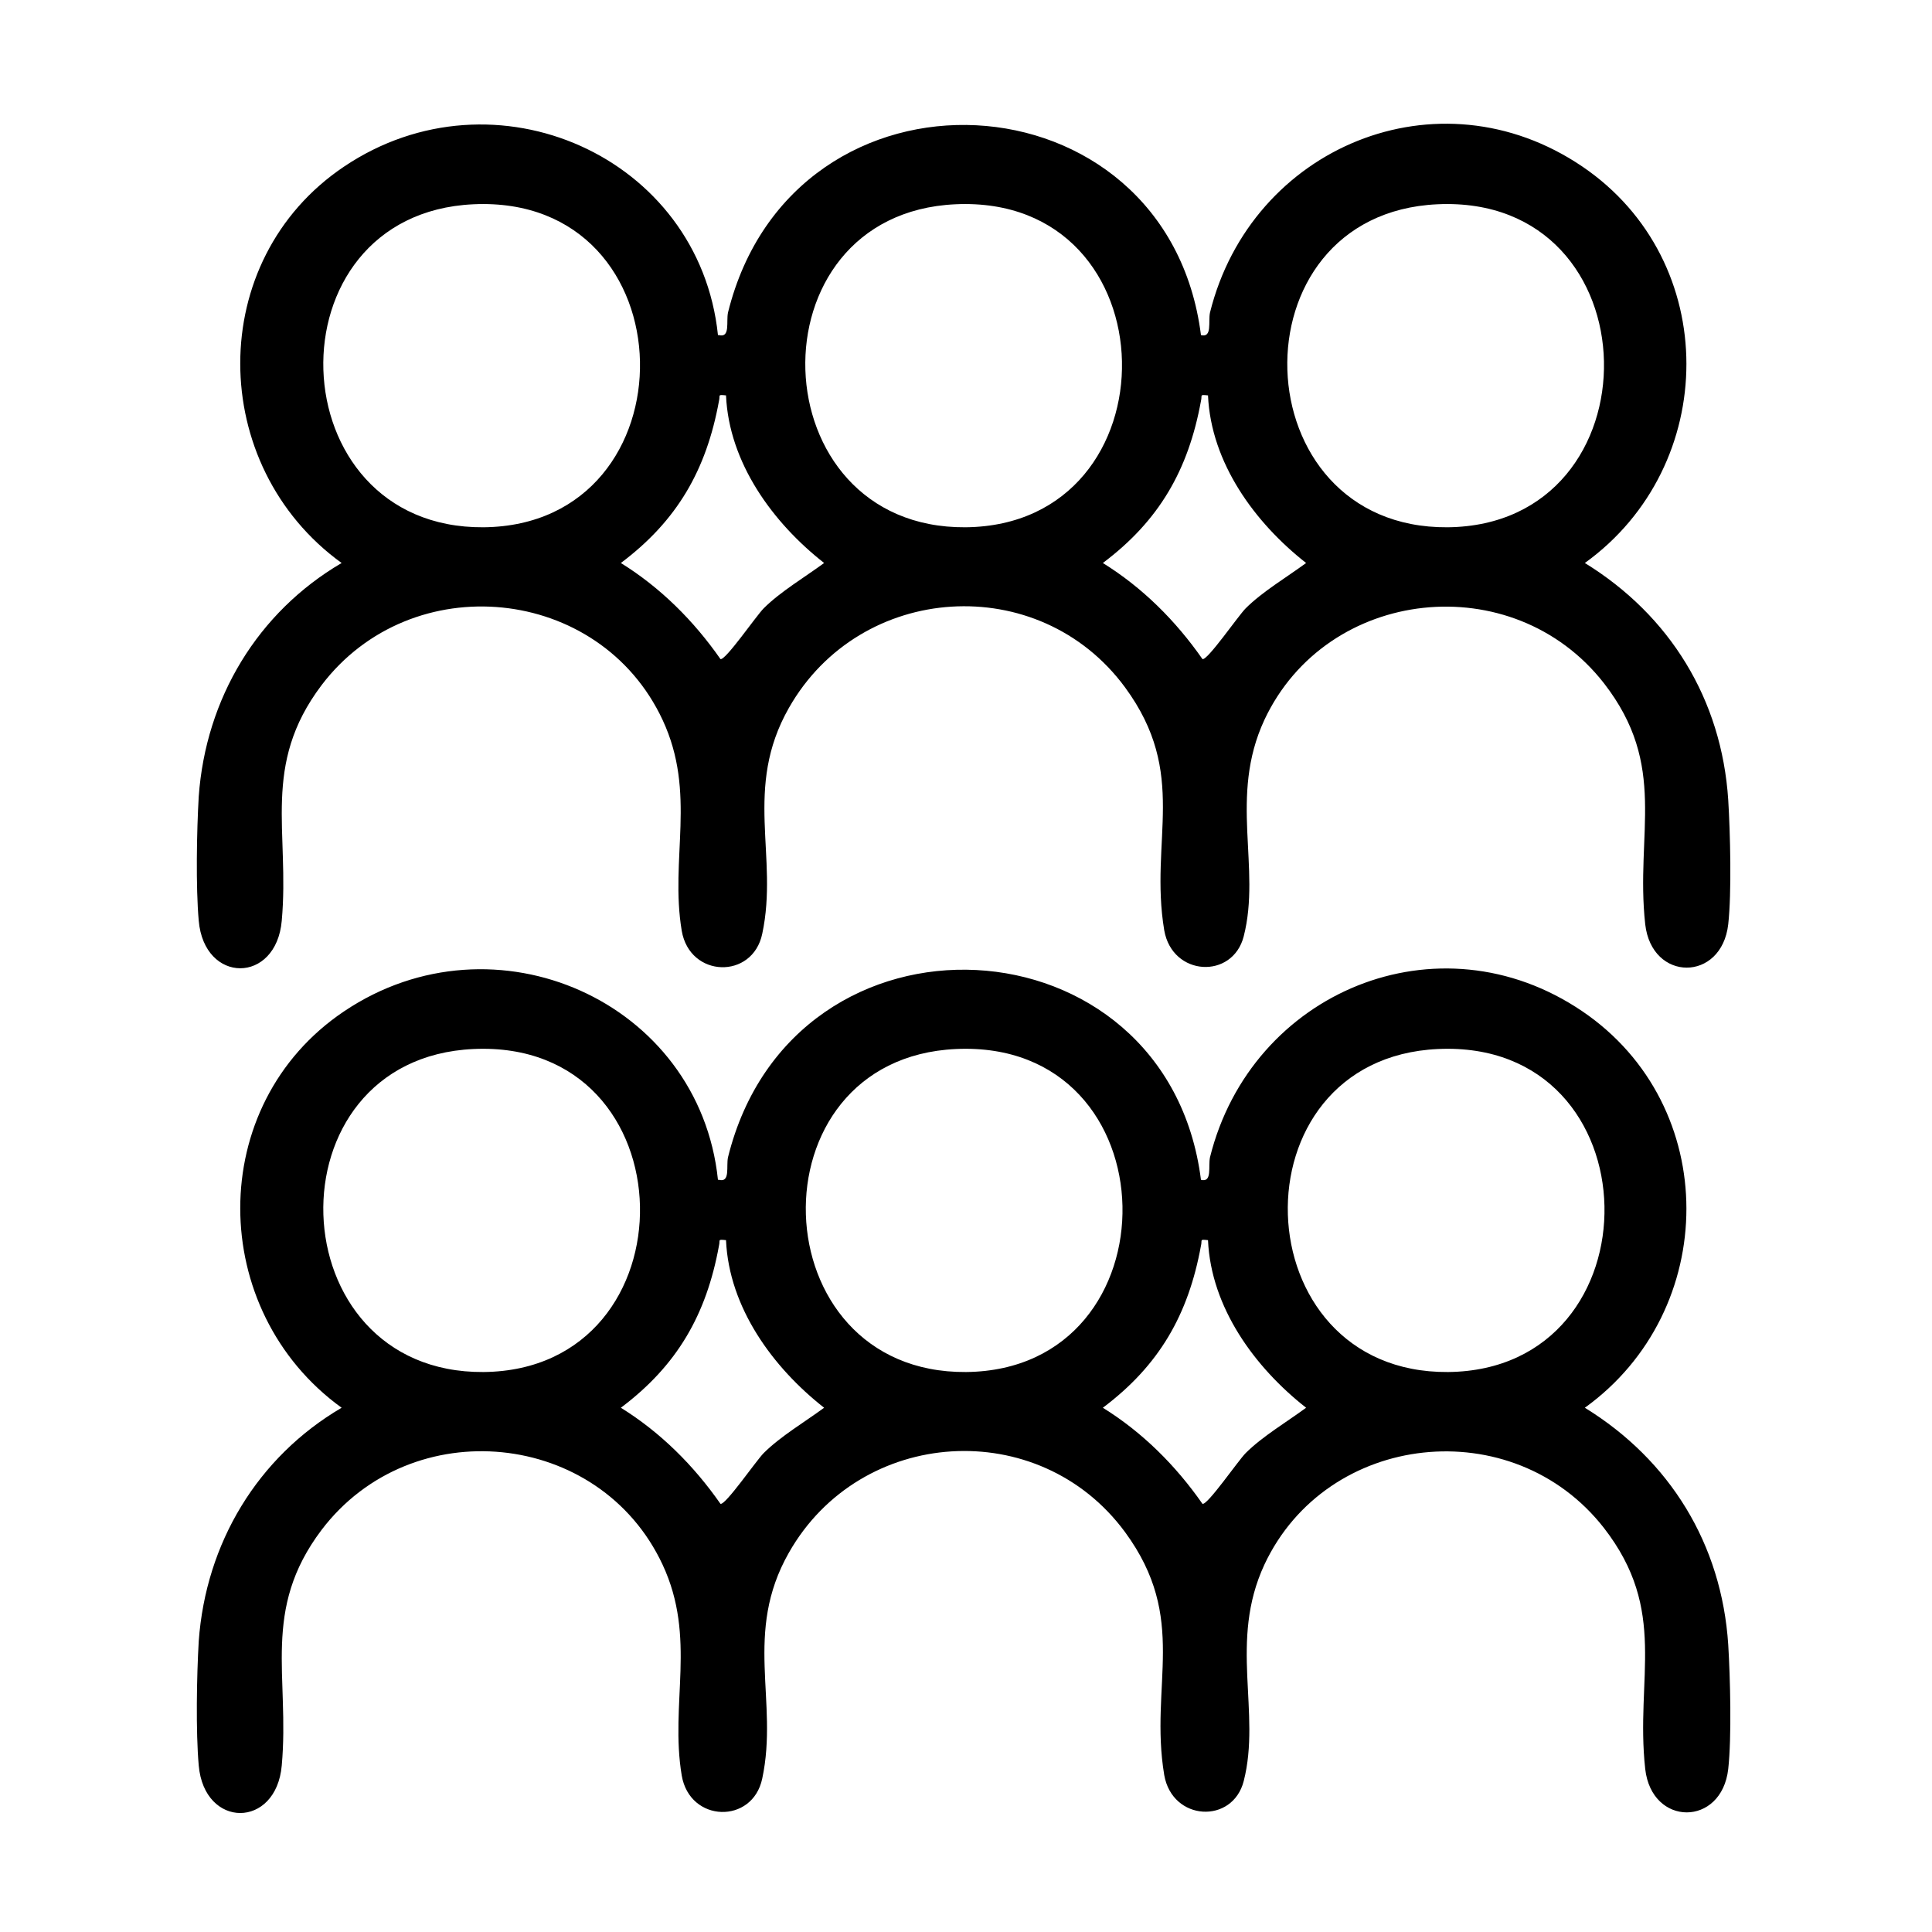
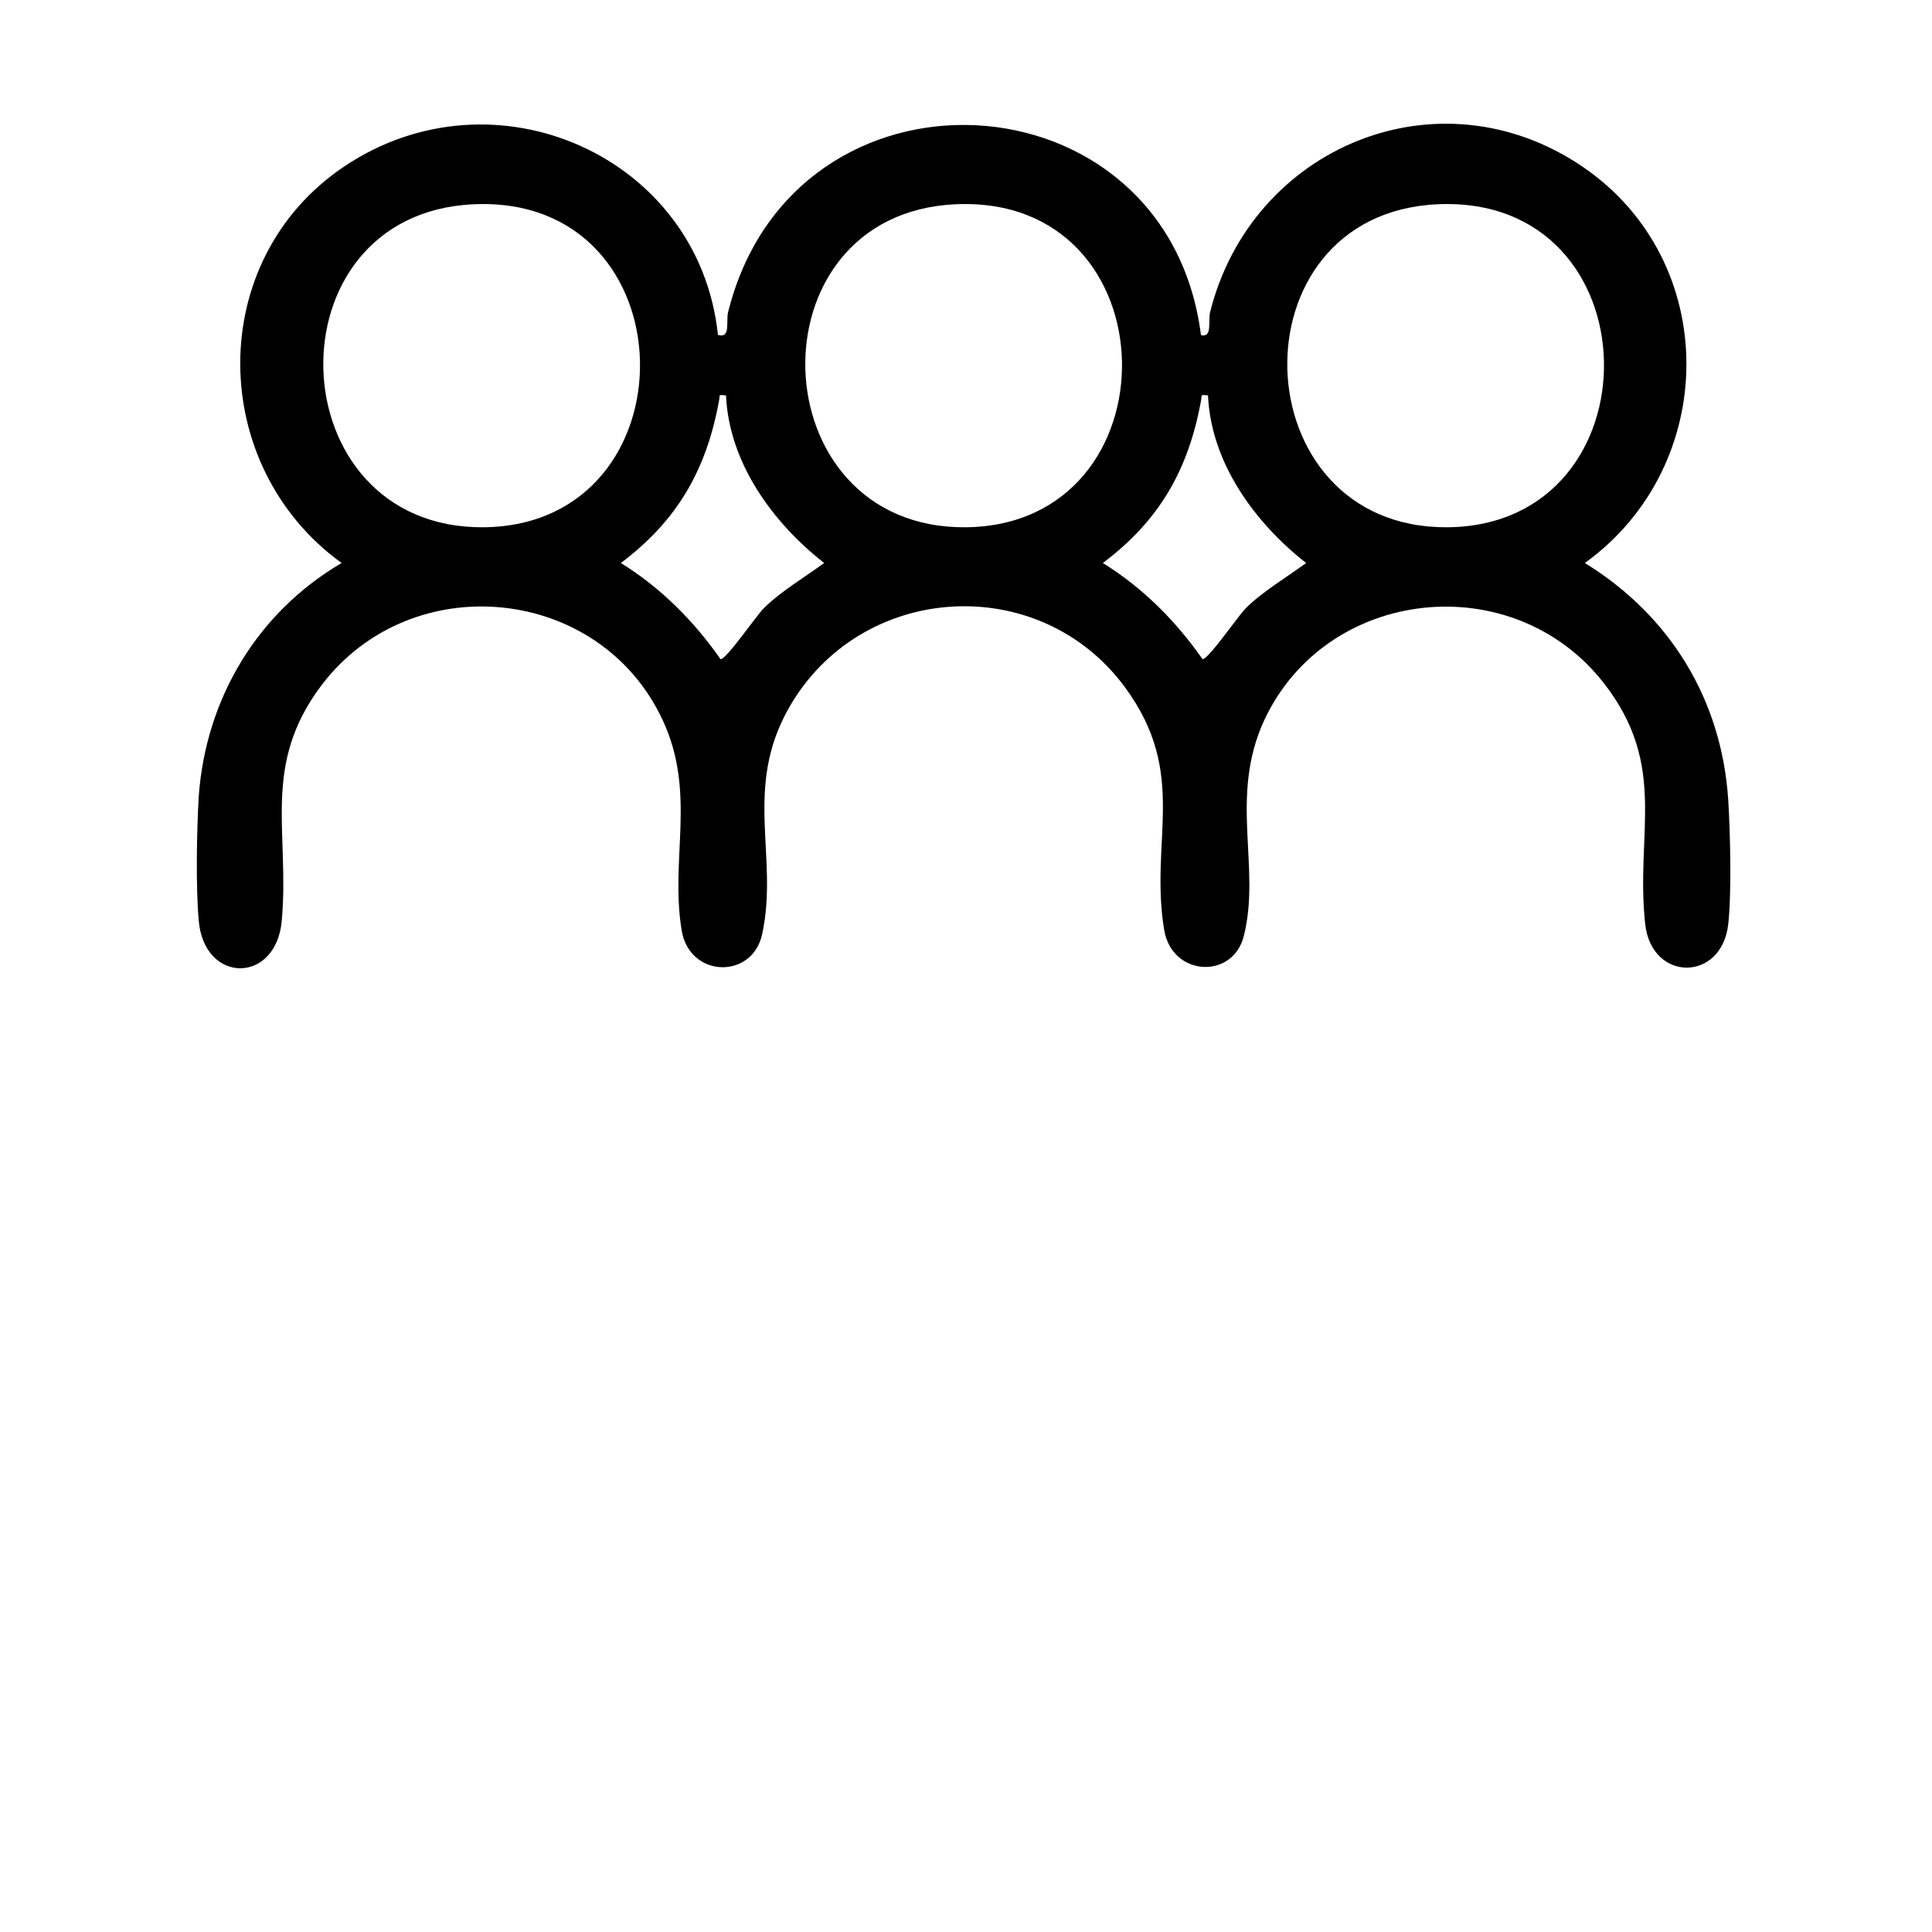
<svg xmlns="http://www.w3.org/2000/svg" id="Calque_1" version="1.1" viewBox="0 0 384 384">
  <path d="M142.9,66.6c2.3.6,1.4-2.7,1.8-4.5,13-52.4,87.3-48.3,94,4.5,2.3.6,1.4-2.7,1.8-4.5,8.2-32.9,45.4-48.4,74-29,27.7,18.8,27.3,59.5.5,78.8,16.9,10.4,27.2,27.1,28.5,47.1.4,6.5.7,18.4,0,24.7-1.3,11.5-15.2,11.5-16.5,0-2-18.2,4.6-31.4-8.2-47.9-18.1-23.2-55.1-19.2-67.5,7.3-7.1,15.3-.6,29.3-4.1,43-2.2,8.6-14.2,8-15.8-1.2-3-18,4.9-31-7.8-48.3-17.1-23.2-52.6-20.9-66.8,4.1-9.1,16-2,29.5-5.3,44.9-1.9,9.1-14.4,8.8-16-.6-2.4-14.3,3-27.3-3.8-41.9-12.5-26.8-49.9-30.5-67.8-6.9-12,15.9-6.3,29.1-7.9,46.8-1.1,12.6-15.4,12.6-16.5,0-.6-6.7-.4-17.9,0-24.7,1.4-19.5,11.7-36.6,28.4-46.4-26.7-19.3-27.2-60.2.5-78.8,29.9-20.1,70.6-2,74.3,33.5h0ZM94.1,40.6c-41.1,1.9-39.1,64.5,2,64.2,42.2-.4,41.4-66.2-2-64.2ZM189.9,40.6c-41.1,1.9-39.1,64.5,2,64.2,42.2-.4,41.4-66.2-2-64.2ZM285.7,40.6c-41.1,1.9-39.1,64.5,2,64.2,42.2-.4,41.4-66.2-2-64.2ZM144.4,78.6c-1.9-.2-1.2-.1-1.5,1.1-2.5,13.7-8.3,23.8-19.5,32.2,7.9,4.9,14.5,11.5,19.8,19.1,1,.3,7.1-8.6,8.6-10.1,3.3-3.3,8.2-6.2,12-9-10.2-8-18.9-19.9-19.5-33.3h0ZM240.2,78.6c-1.9-.2-1.2-.1-1.5,1.1-2.5,13.7-8.3,23.8-19.5,32.2,7.9,4.9,14.5,11.5,19.8,19.1,1,.3,7.1-8.6,8.6-10.1,3.3-3.3,8.2-6.2,12-9-10.2-8-18.9-19.9-19.5-33.3h0Z" />
-   <path d="M142.9,234.5c2.3.6,1.4-2.7,1.8-4.5,13-52.4,87.3-48.3,94,4.5,2.3.6,1.4-2.7,1.8-4.5,8.2-32.9,45.4-48.4,74-29,27.7,18.8,27.3,59.5.5,78.8,16.9,10.4,27.2,27.1,28.5,47.1.4,6.5.7,18.4,0,24.7-1.3,11.5-15.2,11.5-16.5,0-2-18.2,4.6-31.4-8.2-47.9-18.1-23.2-55.1-19.2-67.5,7.3-7.1,15.3-.6,29.3-4.1,43-2.2,8.6-14.2,8-15.8-1.2-3-18,4.9-31-7.8-48.3-17.1-23.2-52.6-20.9-66.8,4.1-9.1,16-2,29.5-5.3,44.9-1.9,9.1-14.4,8.8-16-.6-2.4-14.3,3-27.3-3.8-41.9-12.5-26.8-49.9-30.5-67.8-6.9-12,15.9-6.3,29.1-7.9,46.8-1.1,12.6-15.4,12.6-16.5,0-.6-6.7-.4-17.9,0-24.7,1.4-19.5,11.7-36.6,28.4-46.4-26.7-19.3-27.2-60.2.5-78.8,29.9-20.1,70.6-2,74.3,33.5h0ZM94.1,208.5c-41.1,1.9-39.1,64.5,2,64.2,42.2-.4,41.4-66.2-2-64.2h0ZM190,208.5c-41.1,1.9-39.1,64.5,2,64.2,42.2-.4,41.4-66.2-2-64.2h0ZM285.8,208.5c-41.1,1.9-39.1,64.5,2,64.2,42.2-.4,41.4-66.2-2-64.2h0ZM144.4,246.5c-1.9-.2-1.2-.1-1.5,1.1-2.5,13.7-8.3,23.8-19.5,32.2,7.9,4.9,14.5,11.5,19.8,19.1,1,.3,7.1-8.6,8.6-10.1,3.3-3.3,8.2-6.2,12-9-10.2-8-18.9-19.9-19.5-33.3h0ZM240.2,246.5c-1.9-.2-1.2-.1-1.5,1.1-2.5,13.7-8.3,23.8-19.5,32.2,7.9,4.9,14.5,11.5,19.8,19.1,1,.3,7.1-8.6,8.6-10.1,3.3-3.3,8.2-6.2,12-9-10.2-8-18.9-19.9-19.5-33.3h0Z" />
</svg>